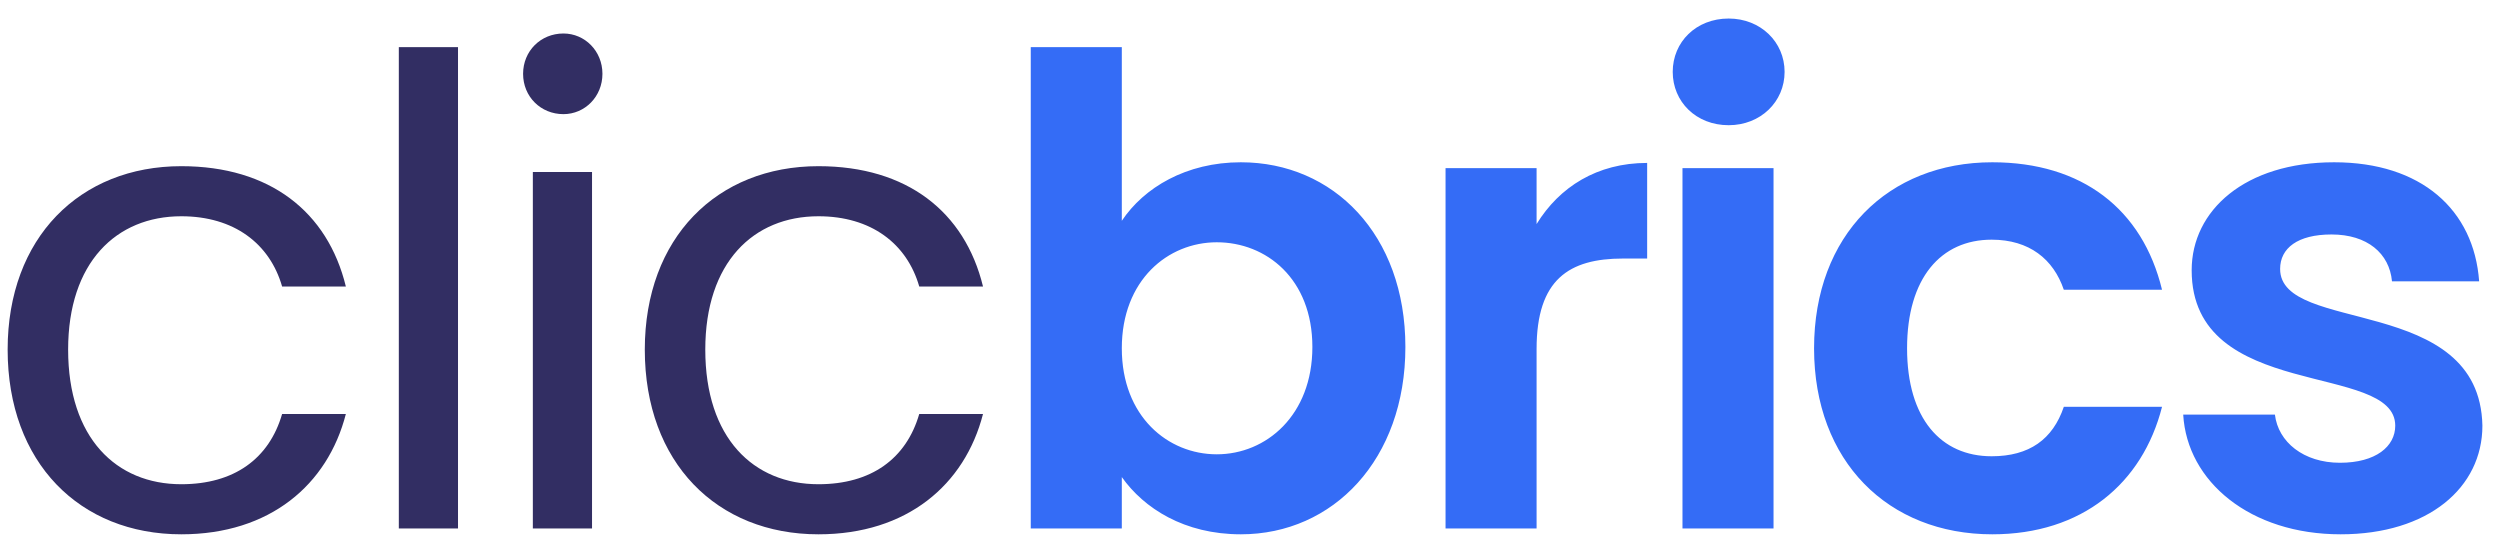
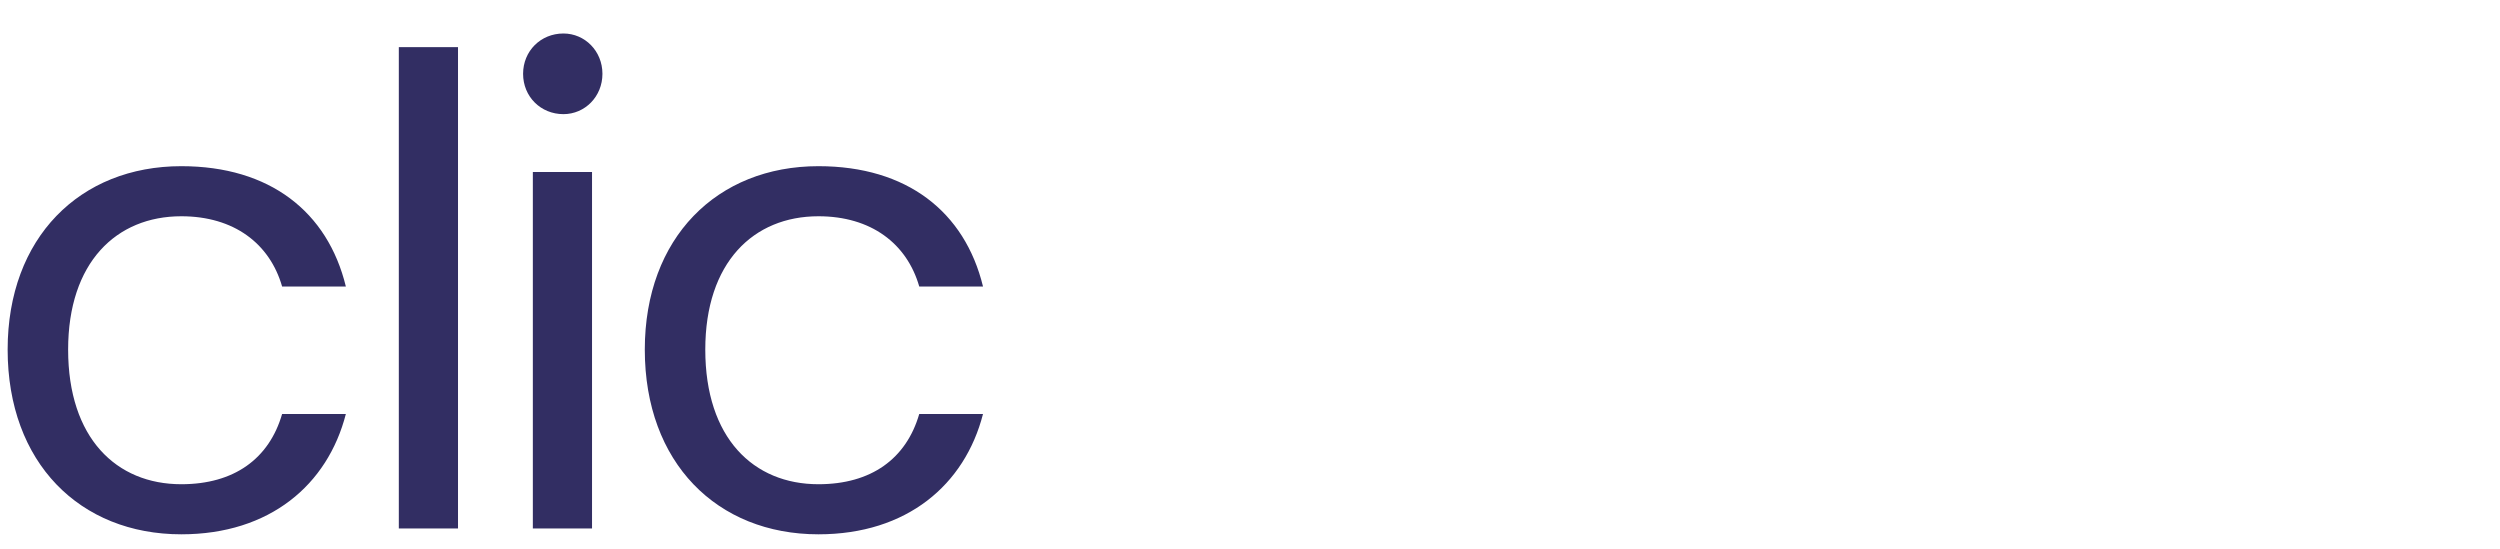
<svg xmlns="http://www.w3.org/2000/svg" fill="none" height="27" viewBox="0 0 123 27" width="123">
-   <path d="M0.376 17.2C0.376 22.768 3.928 26.288 8.92 26.288C13.272 26.288 16.12 23.856 17.016 20.368H13.88C13.24 22.576 11.512 23.824 8.92 23.824C5.72 23.824 3.352 21.552 3.352 17.2C3.352 12.912 5.72 10.64 8.92 10.64C11.512 10.64 13.272 11.984 13.88 14.096H17.016C16.12 10.416 13.272 8.176 8.92 8.176C3.928 8.176 0.376 11.696 0.376 17.2ZM19.622 26H22.534V2.32H19.622V26ZM26.216 26H29.128V8.464H26.216V26ZM27.721 5.616C28.776 5.616 29.64 4.752 29.64 3.632C29.64 2.512 28.776 1.648 27.721 1.648C26.601 1.648 25.736 2.512 25.736 3.632C25.736 4.752 26.601 5.616 27.721 5.616ZM31.724 17.2C31.724 22.768 35.276 26.288 40.267 26.288C44.62 26.288 47.468 23.856 48.364 20.368H45.227C44.587 22.576 42.859 23.824 40.267 23.824C37.068 23.824 34.7 21.552 34.7 17.2C34.7 12.912 37.068 10.64 40.267 10.64C42.859 10.64 44.62 11.984 45.227 14.096H48.364C47.468 10.416 44.62 8.176 40.267 8.176C35.276 8.176 31.724 11.696 31.724 17.2Z" fill="#322E63" />
-   <path d="M55.193 10.864V2.32H50.713V26H55.193V23.472C56.281 25.008 58.265 26.288 61.049 26.288C65.593 26.288 69.145 22.608 69.145 17.072C69.145 11.536 65.593 7.984 61.049 7.984C58.361 7.984 56.281 9.232 55.193 10.864ZM64.569 17.072C64.569 20.432 62.297 22.352 59.865 22.352C57.465 22.352 55.193 20.496 55.193 17.136C55.193 13.776 57.465 11.92 59.865 11.92C62.297 11.92 64.569 13.712 64.569 17.072ZM75.6 17.168C75.6 13.744 77.201 12.72 79.856 12.72H81.04V8.016C78.576 8.016 76.721 9.2 75.6 11.024V8.272H71.121V26H75.6V17.168ZM82.778 26H87.258V8.272H82.778V26ZM85.05 6.16C86.618 6.16 87.802 5.008 87.802 3.536C87.802 2.064 86.618 0.912 85.05 0.912C83.45 0.912 82.298 2.064 82.298 3.536C82.298 5.008 83.45 6.16 85.05 6.16ZM89.252 17.136C89.252 22.704 92.9 26.288 98.02 26.288C102.436 26.288 105.412 23.792 106.372 20.016H101.54C100.996 21.616 99.844 22.448 97.988 22.448C95.492 22.448 93.828 20.592 93.828 17.136C93.828 13.68 95.492 11.792 97.988 11.792C99.844 11.792 101.028 12.752 101.54 14.256H106.372C105.412 10.288 102.436 7.984 98.02 7.984C92.9 7.984 89.252 11.568 89.252 17.136ZM122.134 20.944C122.006 14.448 112.182 16.464 112.182 13.232C112.182 12.208 113.046 11.536 114.71 11.536C116.47 11.536 117.558 12.464 117.686 13.84H121.974C121.718 10.32 119.126 7.984 114.838 7.984C110.454 7.984 107.83 10.352 107.83 13.296C107.83 19.792 117.846 17.776 117.846 20.944C117.846 21.968 116.886 22.768 115.126 22.768C113.334 22.768 112.086 21.744 111.926 20.4H107.414C107.606 23.696 110.71 26.288 115.158 26.288C119.478 26.288 122.134 23.984 122.134 20.944Z" fill="#346CF6" />
+   <path d="M0.376 17.2C0.376 22.768 3.928 26.288 8.92 26.288C13.272 26.288 16.12 23.856 17.016 20.368H13.88C13.24 22.576 11.512 23.824 8.92 23.824C5.72 23.824 3.352 21.552 3.352 17.2C3.352 12.912 5.72 10.64 8.92 10.64C11.512 10.64 13.272 11.984 13.88 14.096H17.016C16.12 10.416 13.272 8.176 8.92 8.176C3.928 8.176 0.376 11.696 0.376 17.2ZM19.622 26H22.534V2.32H19.622V26ZM26.216 26H29.128V8.464H26.216ZM27.721 5.616C28.776 5.616 29.64 4.752 29.64 3.632C29.64 2.512 28.776 1.648 27.721 1.648C26.601 1.648 25.736 2.512 25.736 3.632C25.736 4.752 26.601 5.616 27.721 5.616ZM31.724 17.2C31.724 22.768 35.276 26.288 40.267 26.288C44.62 26.288 47.468 23.856 48.364 20.368H45.227C44.587 22.576 42.859 23.824 40.267 23.824C37.068 23.824 34.7 21.552 34.7 17.2C34.7 12.912 37.068 10.64 40.267 10.64C42.859 10.64 44.62 11.984 45.227 14.096H48.364C47.468 10.416 44.62 8.176 40.267 8.176C35.276 8.176 31.724 11.696 31.724 17.2Z" fill="#322E63" />
</svg>